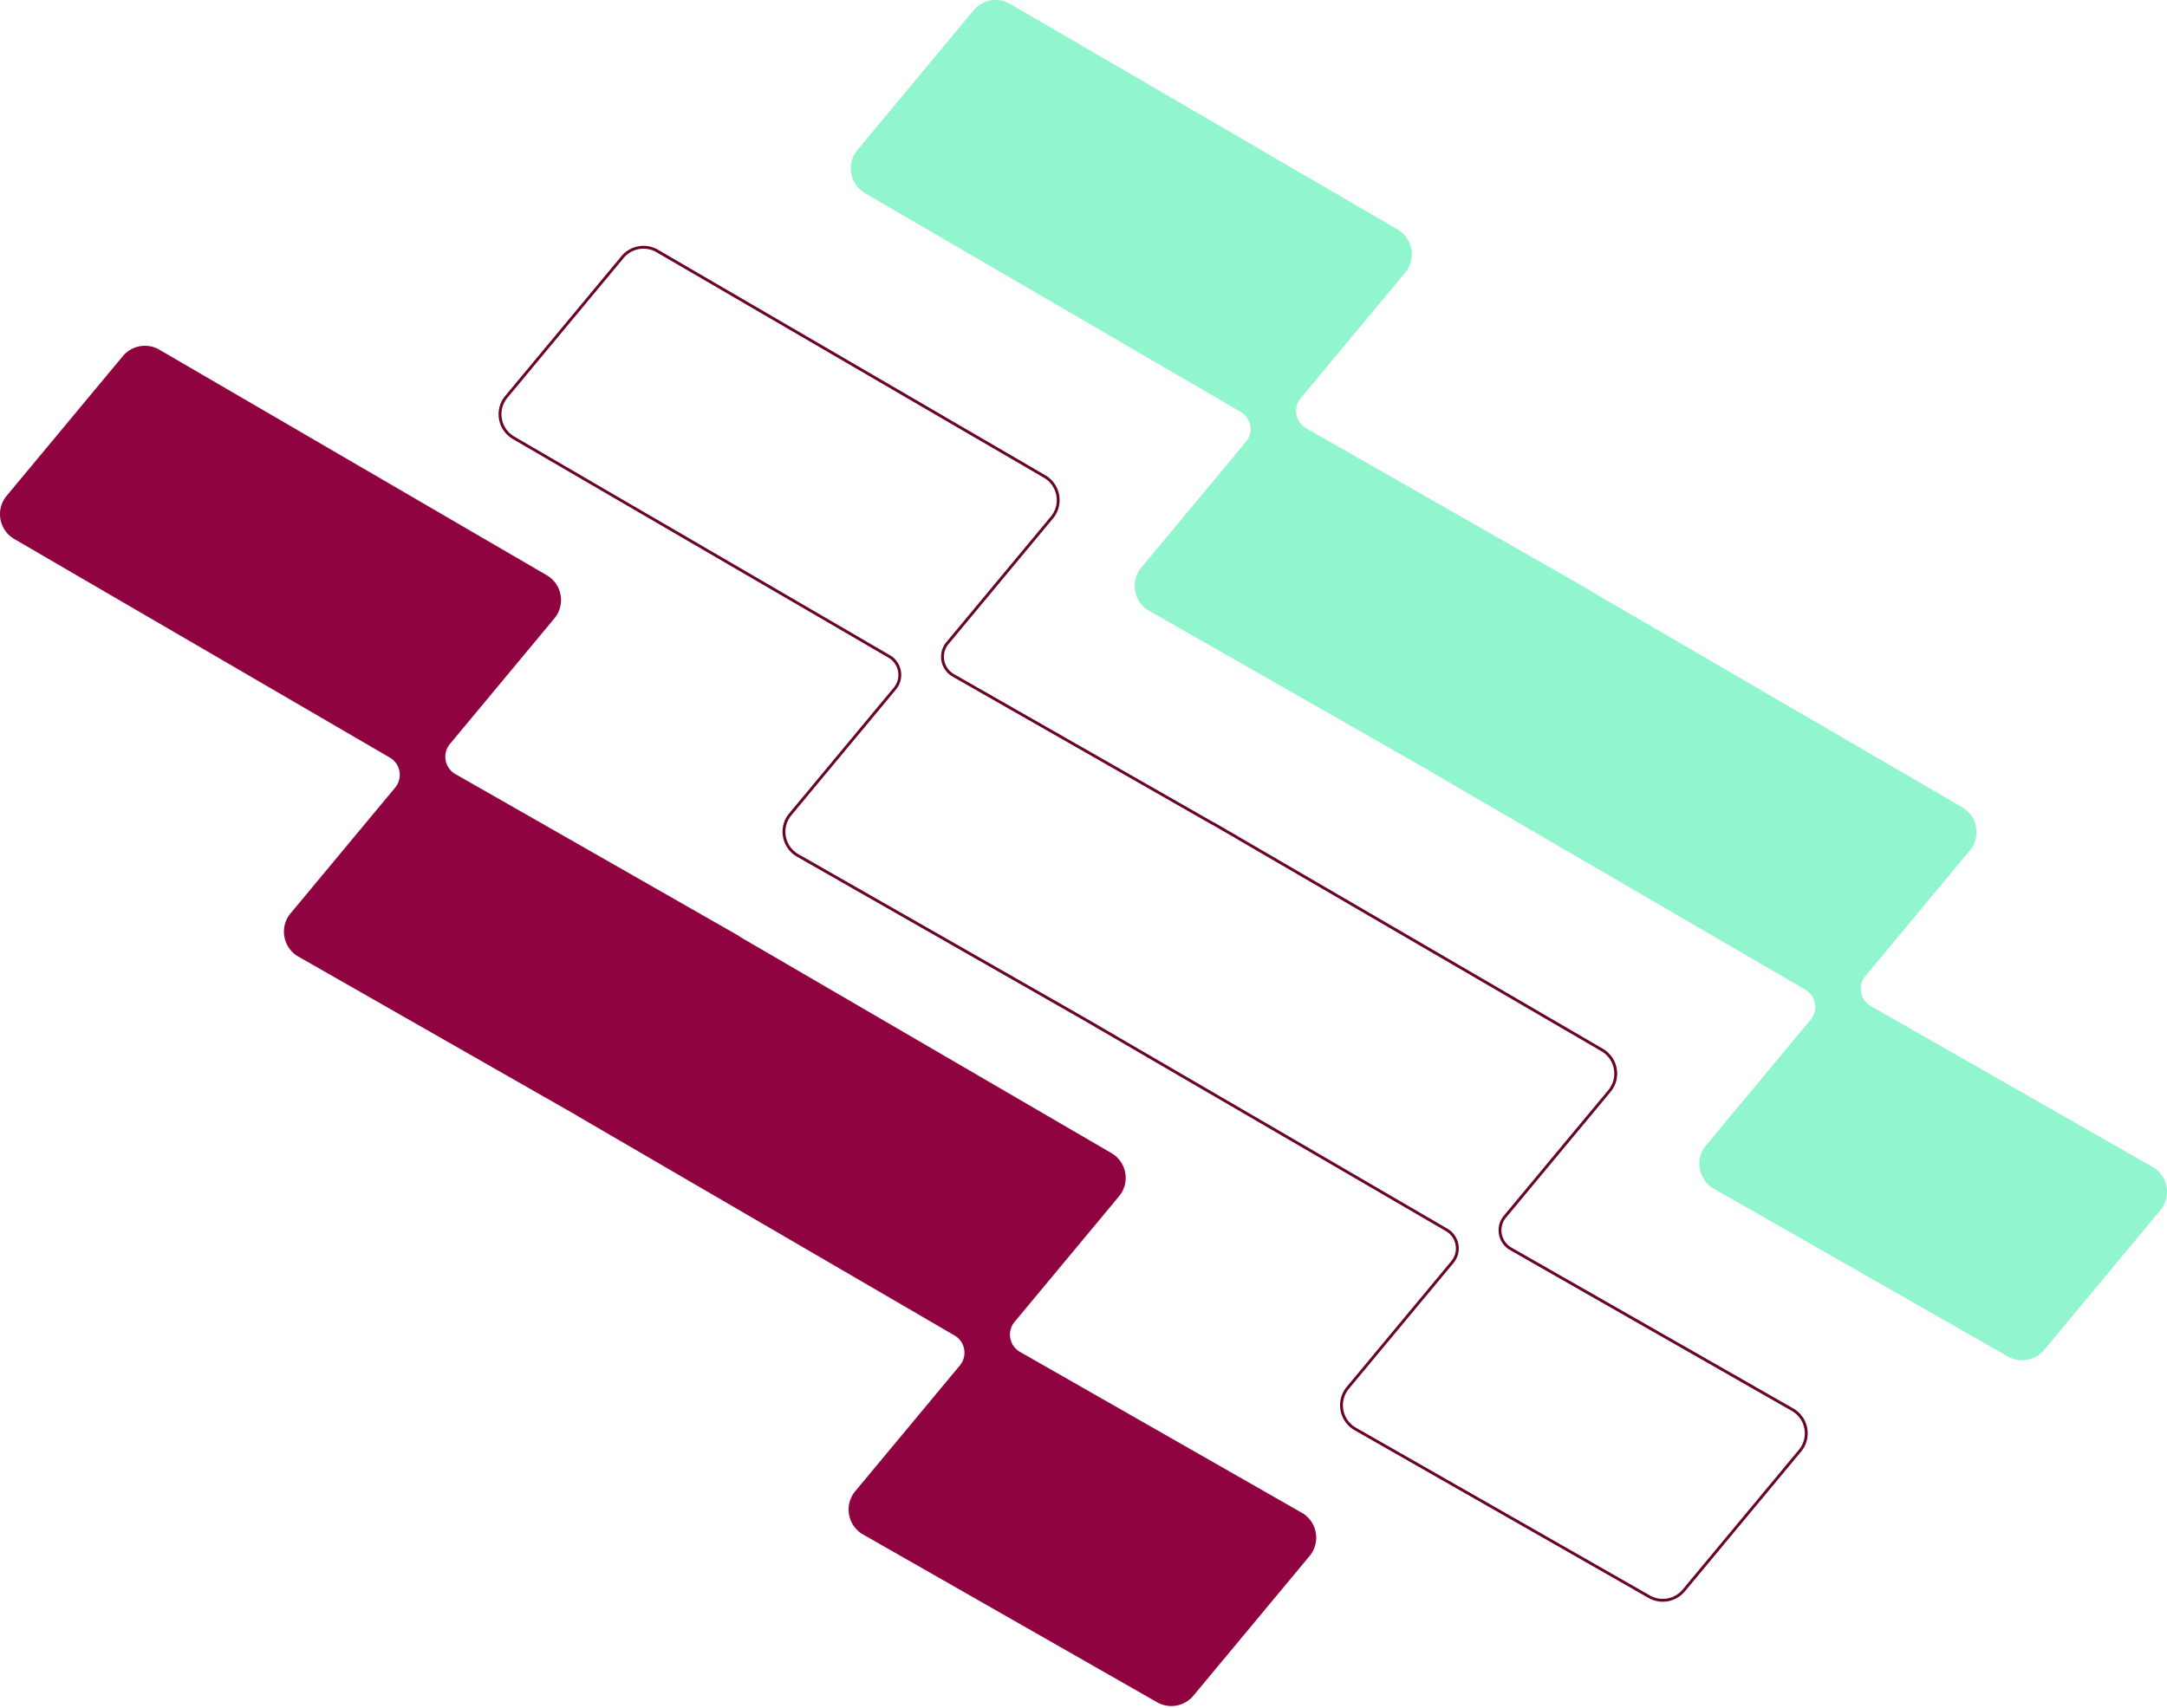
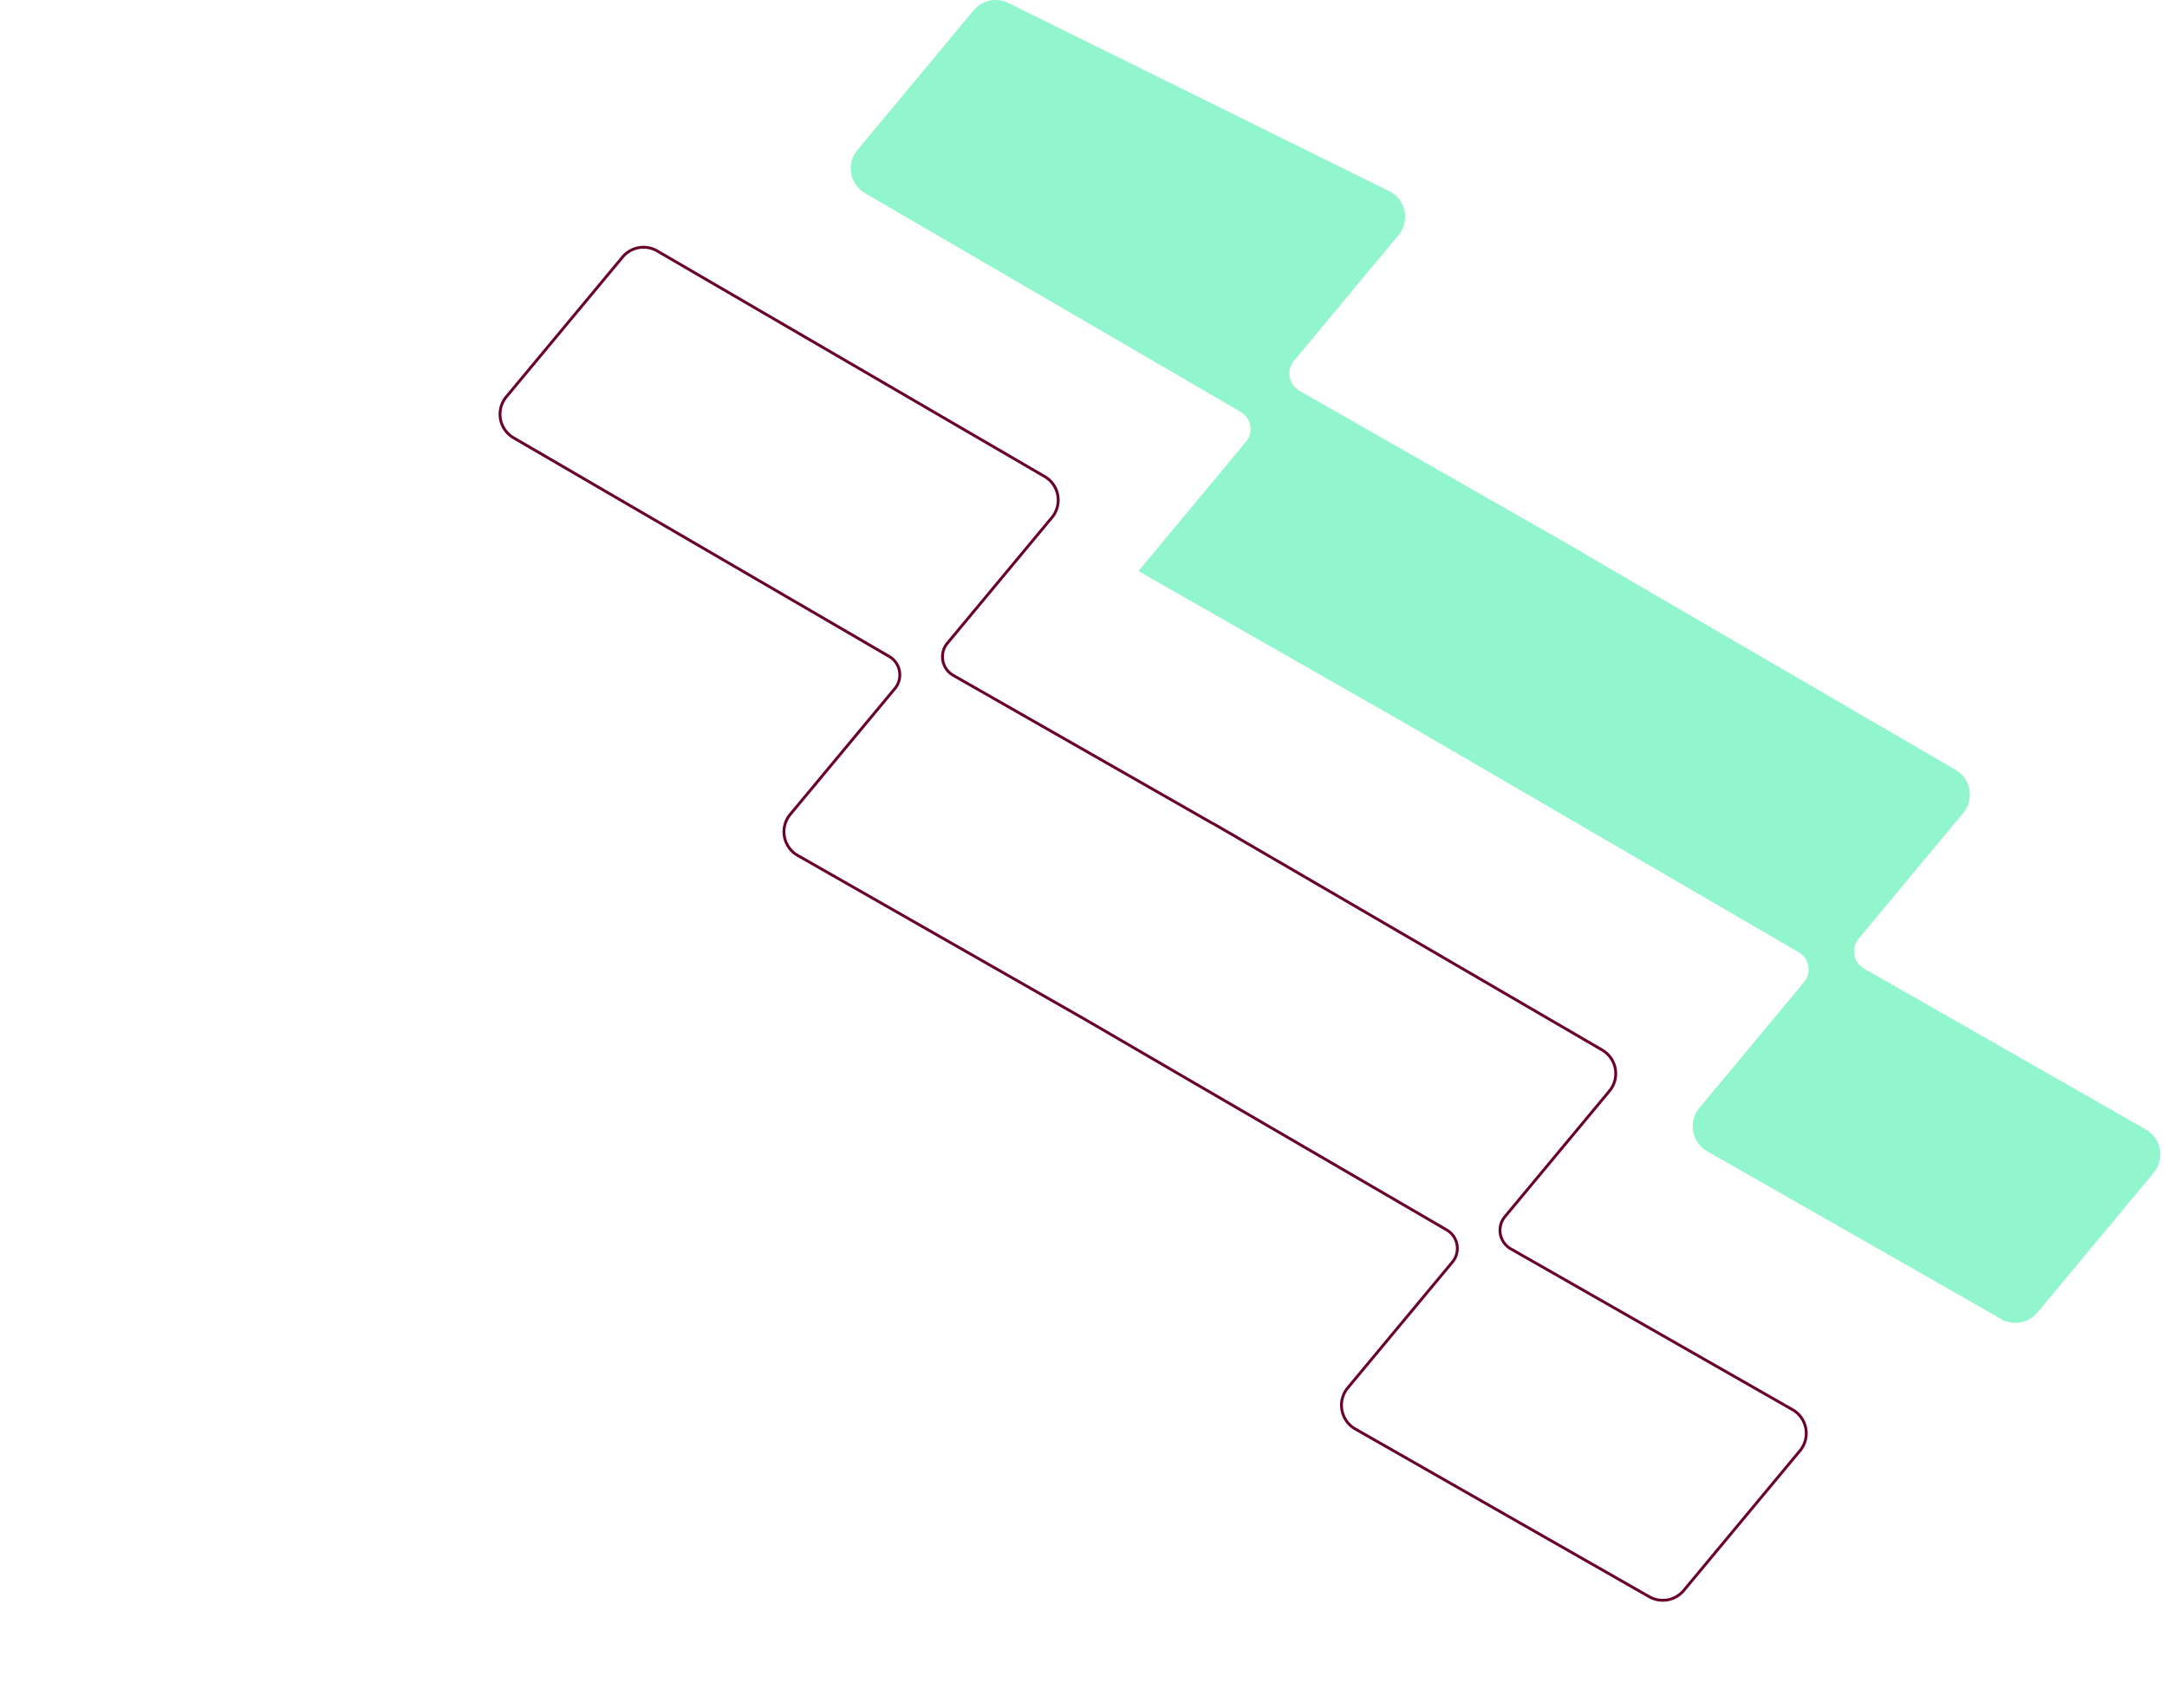
<svg xmlns="http://www.w3.org/2000/svg" width="746" height="588" fill="none">
  <path d="M226.224 86.404a9.395 9.395 0 0 0-11.92 2.132l-39.993 48.097c-3.724 4.478-2.518 11.23 2.526 14.142l.001.001 129.268 75.264c3.935 2.291 4.867 7.568 1.956 11.068l-36.002 43.299c-3.724 4.478-2.518 11.229 2.524 14.142l98.604 56.282.004.002 124.845 72.687c3.934 2.291 4.867 7.568 1.956 11.069l-36.003 43.299c-3.723 4.477-2.518 11.228 2.525 14.141l101.205 57.767.002.001a9.396 9.396 0 0 0 11.922-2.129l39.992-48.097h.001c3.724-4.478 2.517-11.231-2.527-14.143l.001-.001-97.012-55.389c-3.976-2.27-4.937-7.58-2.01-11.1l35.959-43.244c3.724-4.478 2.517-11.231-2.527-14.143l-.001-.001-125.691-73.194-.015-.008-.014-.011a9.53 9.53 0 0 0-.62-.39l.001-.001-2.686-1.531-.004-.003-4.337-2.526a9.246 9.246 0 0 0-.822-.422l-.02-.009-.021-.012-89.123-50.886c-3.975-2.269-4.937-7.579-2.01-11.099l35.959-43.245c3.724-4.479 2.517-11.231-2.526-14.143l-.002-.001-133.366-77.664h.001Z" stroke="#69022D" stroke-width=".984" />
-   <path d="M347.051 2.466a8.569 8.569 0 0 0-10.874 1.942l-39.993 48.097c-3.397 4.085-2.297 10.245 2.304 12.901l.004.002 129.269 75.264c4.375 2.547 5.411 8.416 2.175 12.308l-36.003 43.299c-3.396 4.084-2.298 10.239 2.298 12.898l95.909 54.743.051.03.05.034c.204.143.417.278.638.406l.004.003 129.268 75.262c4.375 2.548 5.413 8.416 2.176 12.309l-36.004 43.299c-3.291 3.957-2.361 9.862 1.884 12.642l.421.259 101.2 57.763.005.004a8.572 8.572 0 0 0 10.875-1.943l39.993-48.096c3.396-4.084 2.298-10.24-2.299-12.899l-97.013-55.391c-4.421-2.525-5.49-8.429-2.236-12.343l35.959-43.244c3.397-4.086 2.297-10.246-2.304-12.903l-.004-.002-127.671-74.347-.075-.043-.069-.054a8.557 8.557 0 0 0-.978-.657l-97.013-55.391c-4.421-2.524-5.49-8.428-2.235-12.343l35.959-43.245c3.396-4.085 2.296-10.245-2.305-12.901l-.004-.002L347.052 2.465h-.001Z" fill="#91F5CD" stroke="#91F5CD" stroke-width="2.634" />
-   <path d="M156.766 266.546c-3.709-2.118-4.607-7.073-1.876-10.357l35.959-43.245c3.919-4.713 2.65-11.819-2.658-14.884L54.825 120.397a9.885 9.885 0 0 0-12.546 2.241L2.286 170.734c-3.919 4.713-2.65 11.819 2.659 14.884l129.268 75.263c3.671 2.138 4.542 7.062 1.826 10.329l-36.004 43.298c-3.919 4.713-2.65 11.82 2.659 14.884l95.908 54.743c.235.164.48.32.734.467l129.268 75.263c3.671 2.138 4.542 7.062 1.826 10.328l-36.004 43.299c-3.919 4.713-2.649 11.819 2.659 14.884l101.205 57.766a9.887 9.887 0 0 0 12.546-2.241l39.993-48.096c3.919-4.713 2.649-11.82-2.659-14.884l-97.013-55.391c-3.71-2.118-4.607-7.073-1.876-10.358l35.959-43.244c3.919-4.713 2.65-11.82-2.658-14.884l-127.671-74.347a9.89 9.89 0 0 0-1.132-.76l-97.013-55.391Z" fill="#8F0340" />
+   <path d="M347.051 2.466a8.569 8.569 0 0 0-10.874 1.942l-39.993 48.097c-3.397 4.085-2.297 10.245 2.304 12.901l.004.002 129.269 75.264c4.375 2.547 5.411 8.416 2.175 12.308l-36.003 43.299l95.909 54.743.051.03.05.034c.204.143.417.278.638.406l.004.003 129.268 75.262c4.375 2.548 5.413 8.416 2.176 12.309l-36.004 43.299c-3.291 3.957-2.361 9.862 1.884 12.642l.421.259 101.2 57.763.005.004a8.572 8.572 0 0 0 10.875-1.943l39.993-48.096c3.396-4.084 2.298-10.24-2.299-12.899l-97.013-55.391c-4.421-2.525-5.49-8.429-2.236-12.343l35.959-43.244c3.397-4.086 2.297-10.246-2.304-12.903l-.004-.002-127.671-74.347-.075-.043-.069-.054a8.557 8.557 0 0 0-.978-.657l-97.013-55.391c-4.421-2.524-5.49-8.428-2.235-12.343l35.959-43.245c3.396-4.085 2.296-10.245-2.305-12.901l-.004-.002L347.052 2.465h-.001Z" fill="#91F5CD" stroke="#91F5CD" stroke-width="2.634" />
</svg>